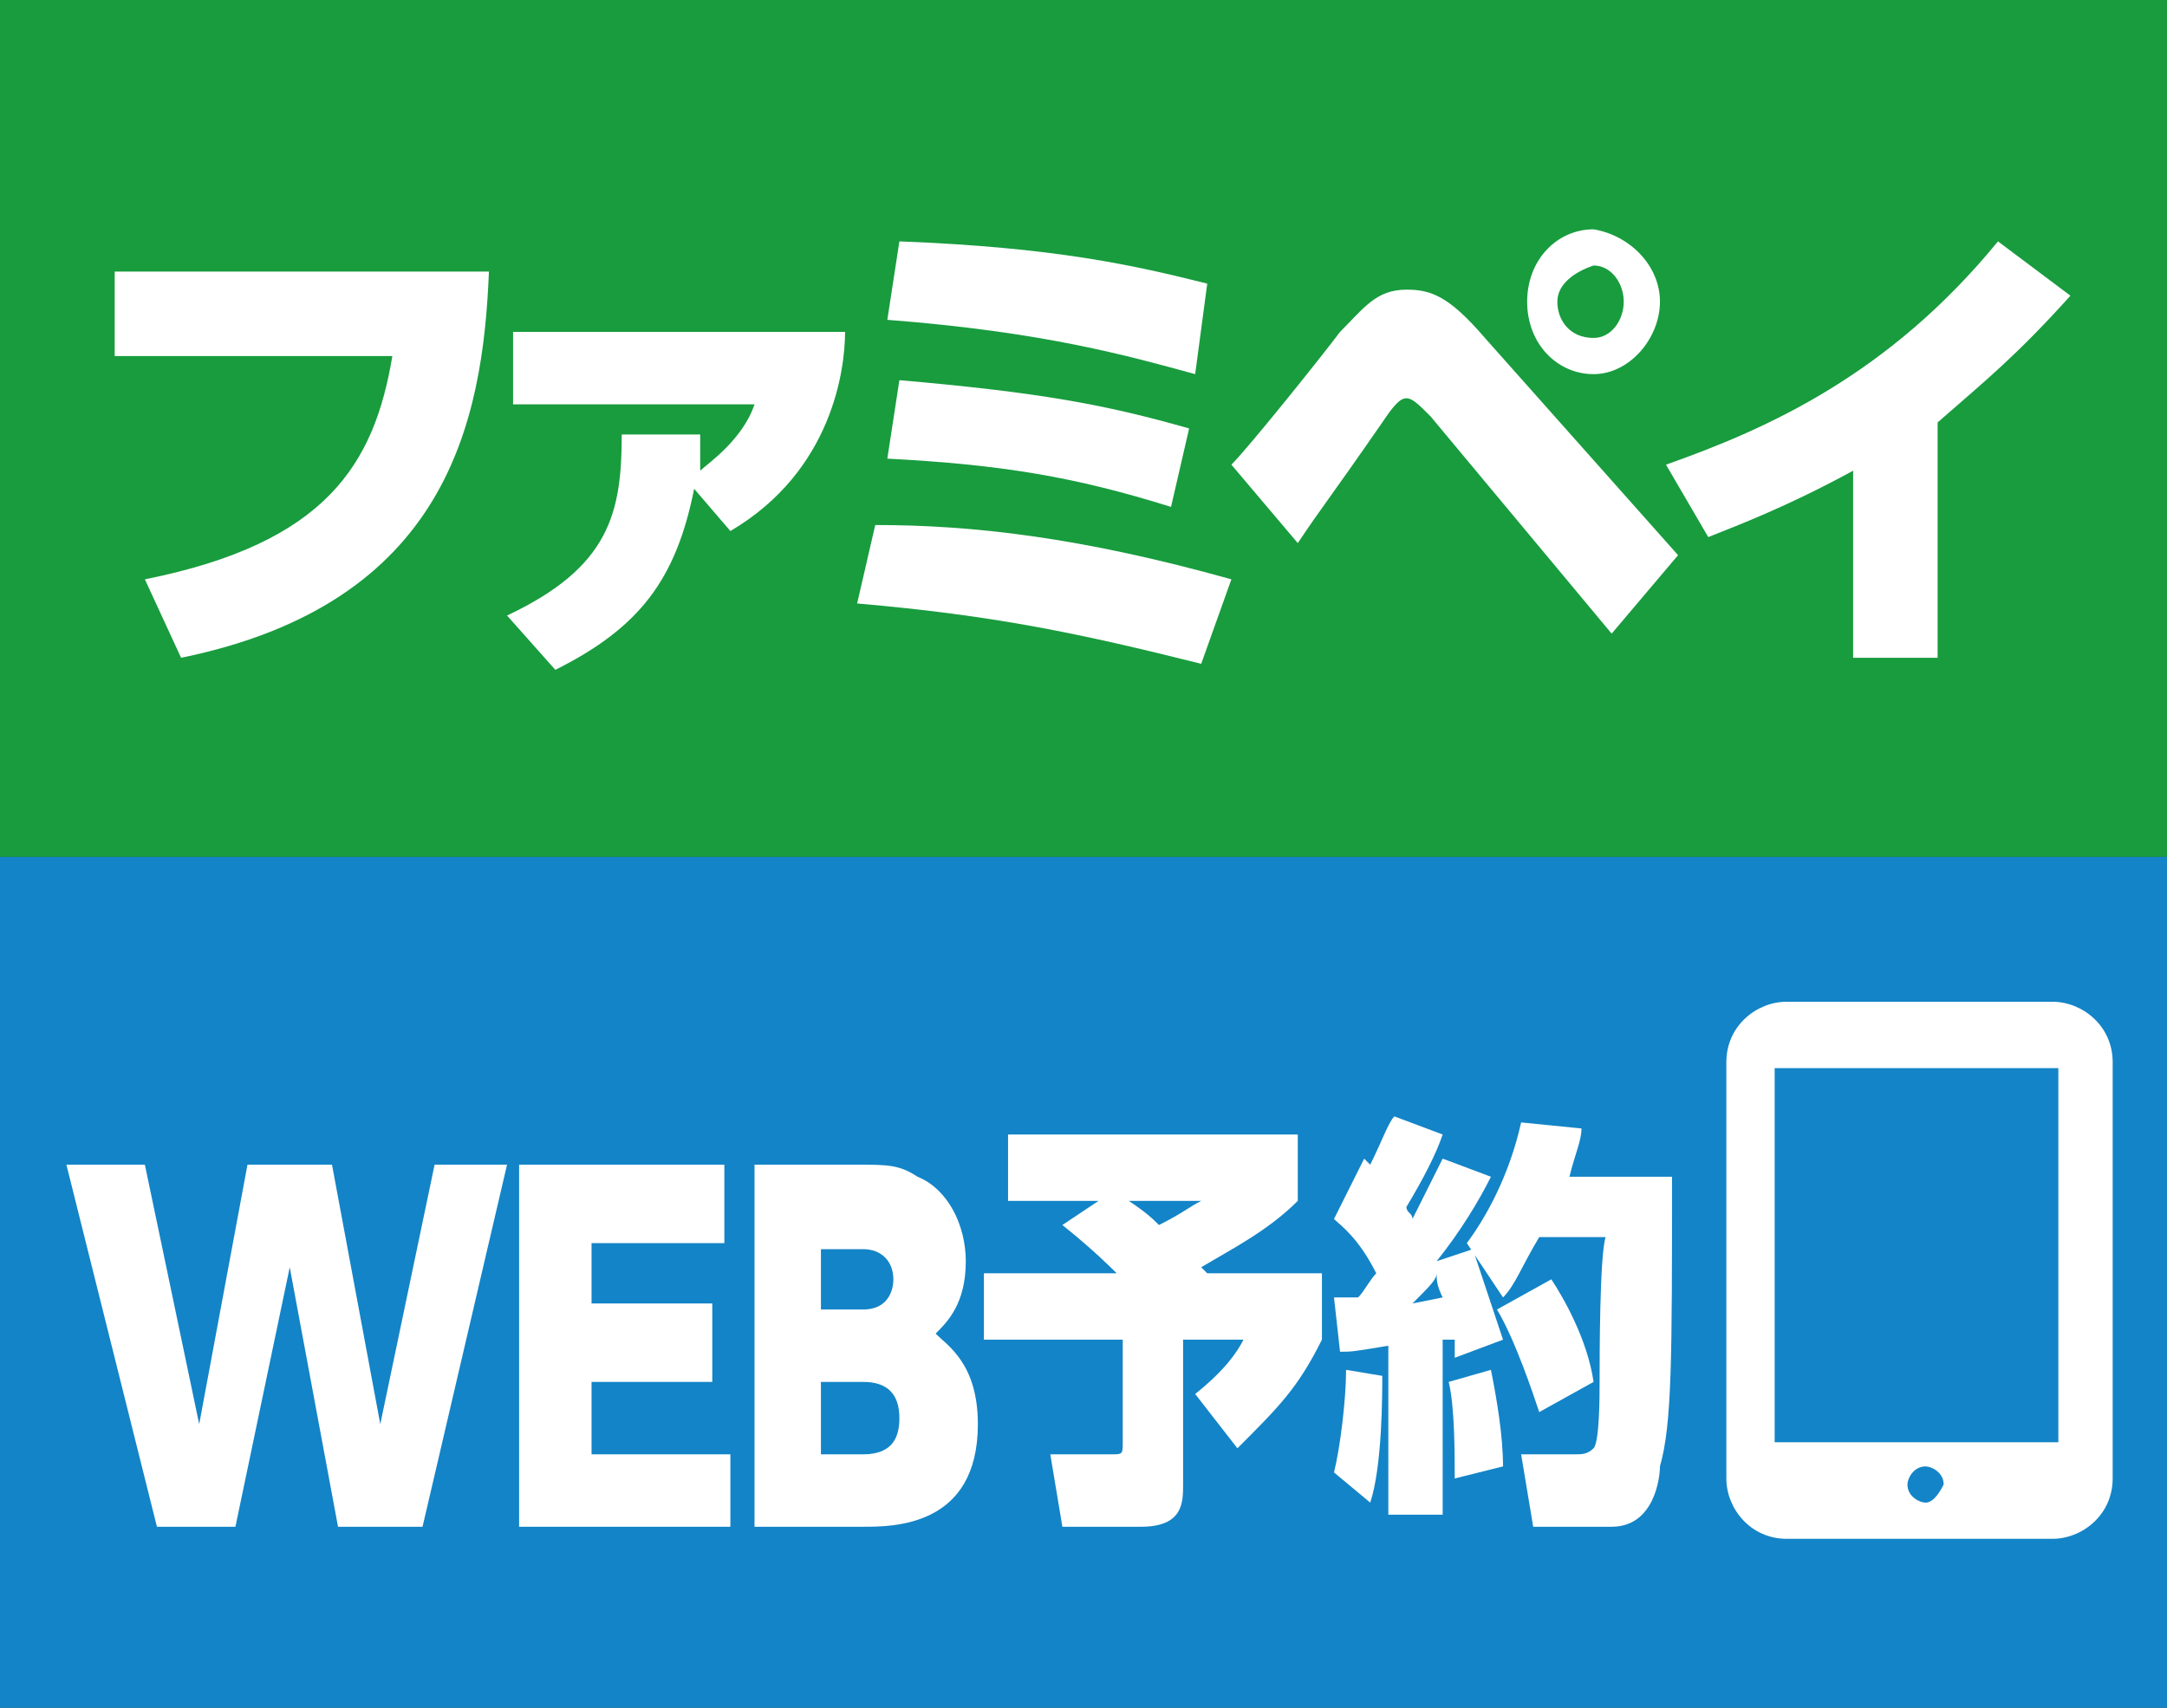
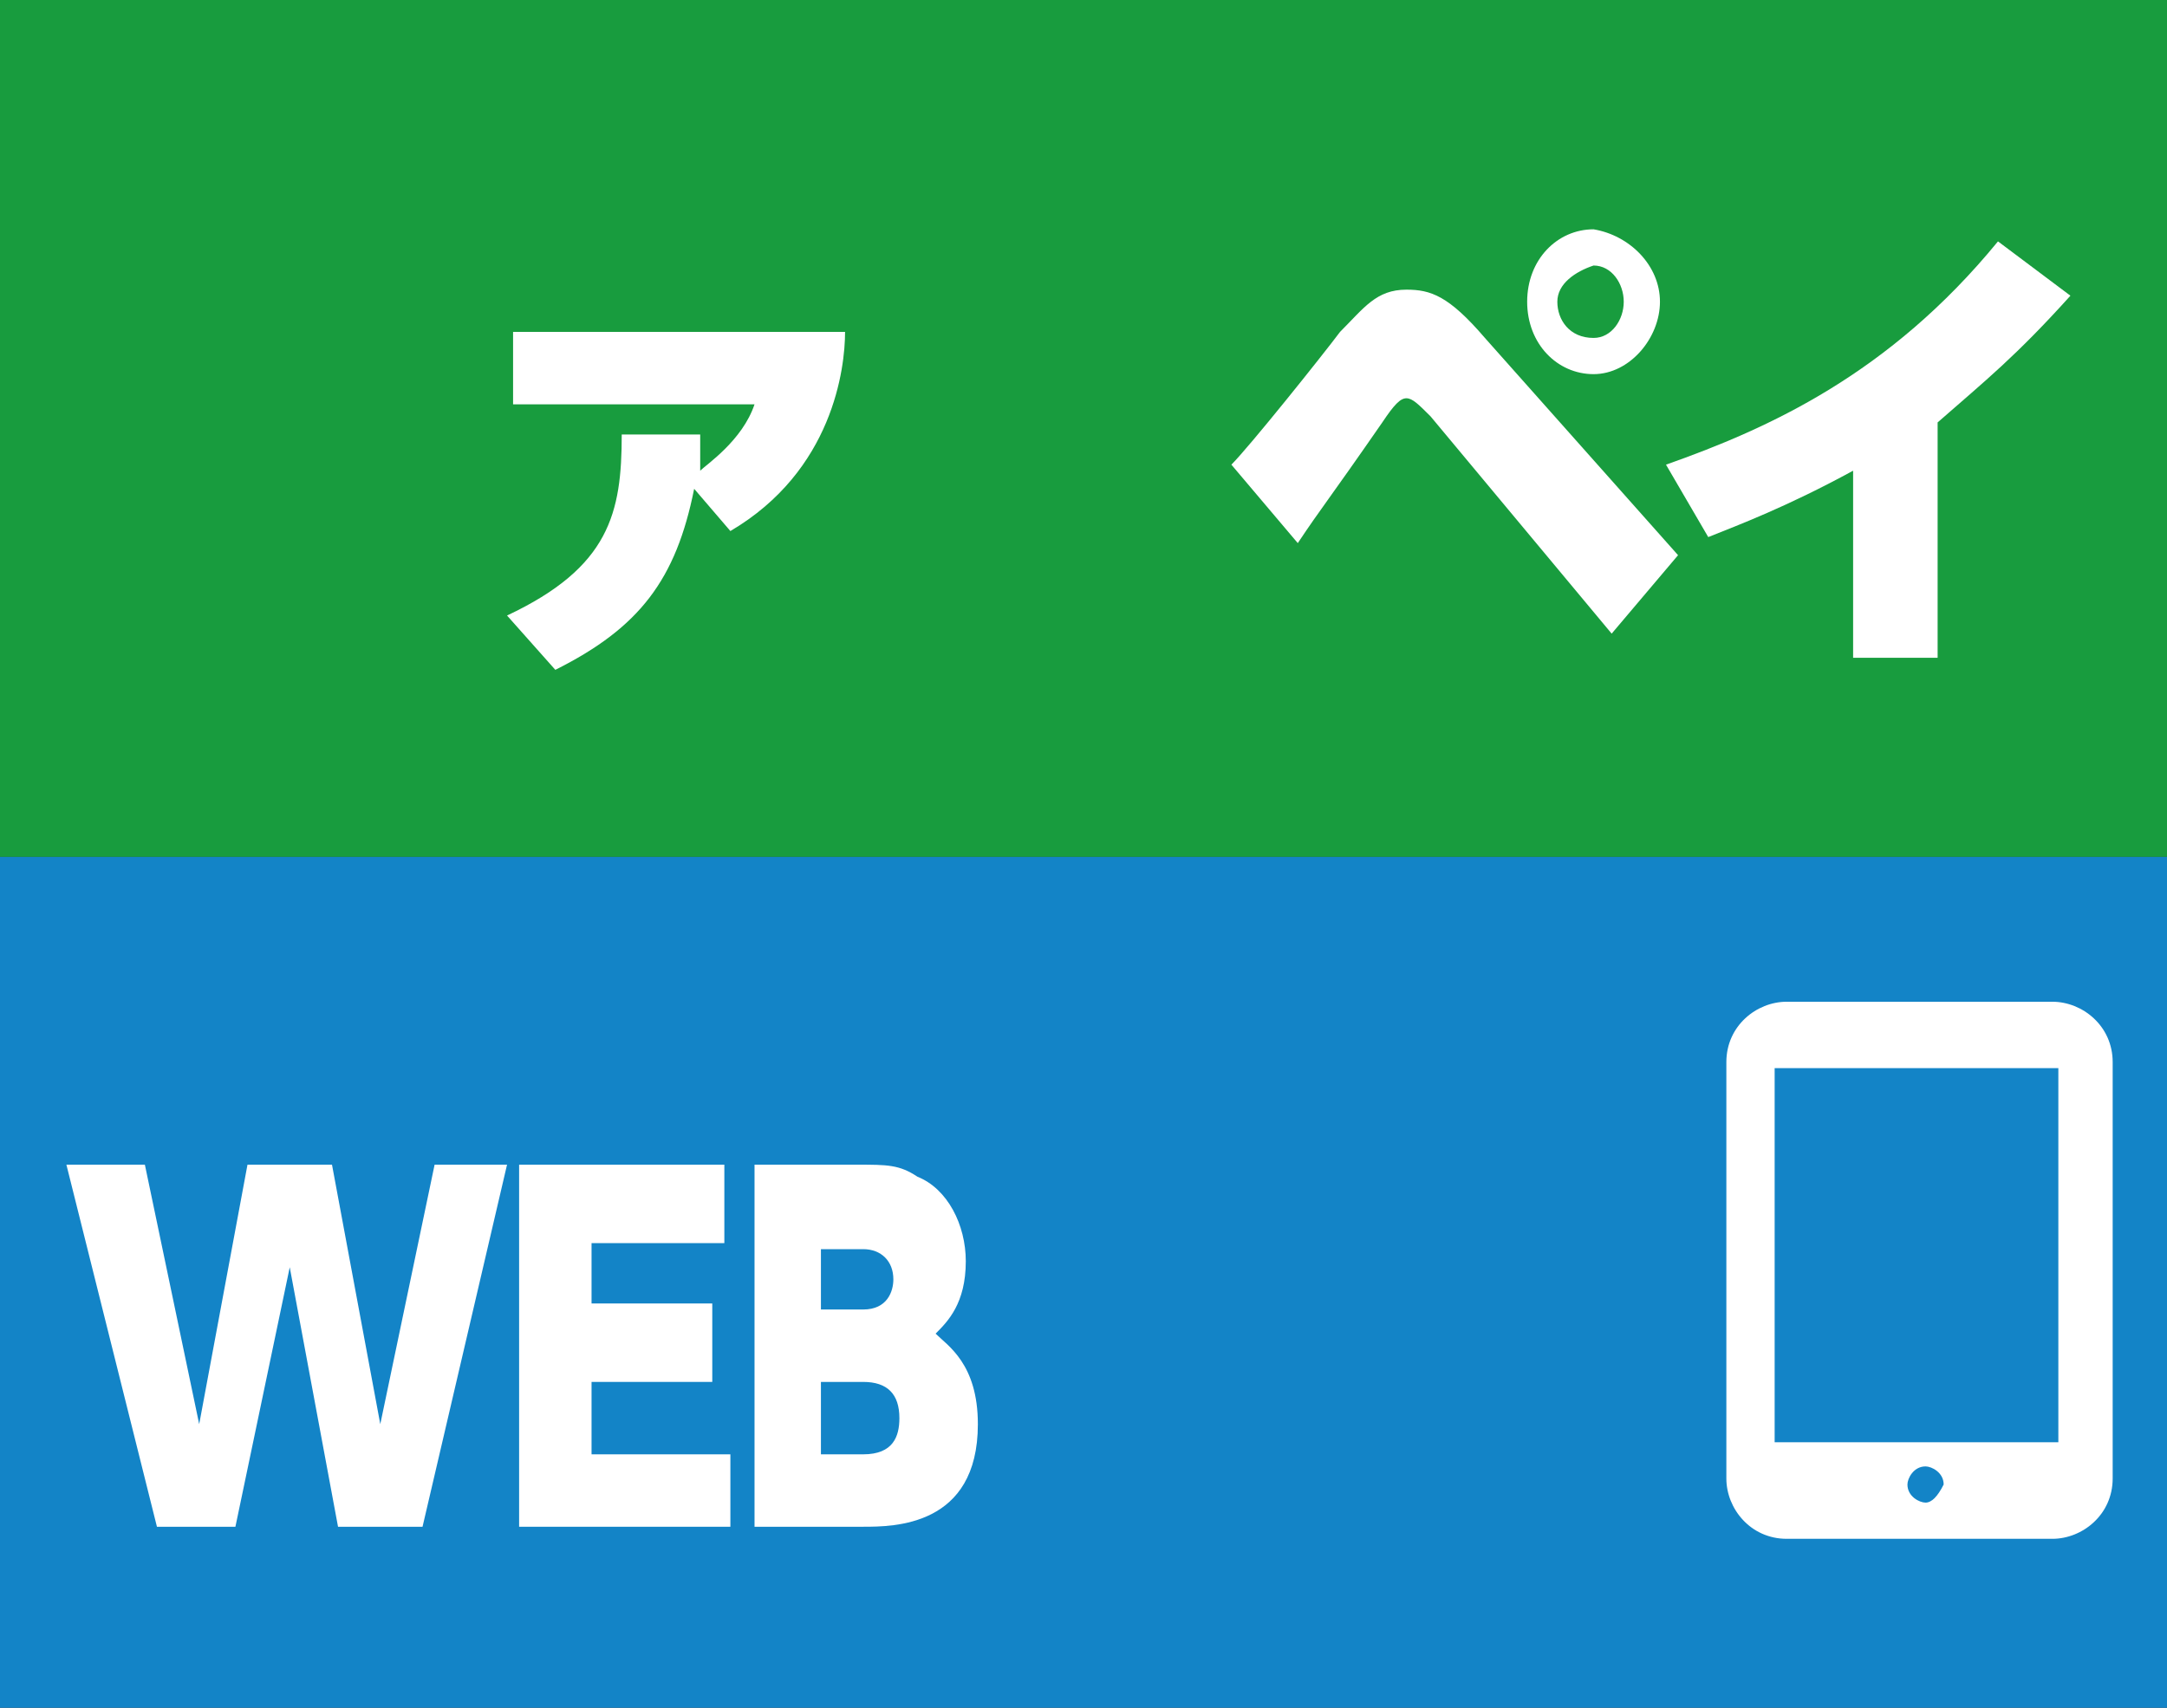
<svg xmlns="http://www.w3.org/2000/svg" version="1.1" id="レイヤー_1" x="0px" y="0px" viewBox="0 0 35.9 28.3" style="enable-background:new 0 0 35.9 28.3;" xml:space="preserve">
  <rect x="0" y="0" width="35.9" height="28.3" fill="#333333" stroke="none" />
  <style type="text/css">
	.st0{fill:#189C3E;}
	.st1{fill:#1384C7;}
	.st2{fill:#FFFFFF;}
</style>
  <rect class="st0" width="35.9" height="14.2" />
  <rect y="14.2" class="st1" width="35.9" height="14.2" />
  <path class="st2" d="M34,16.6h-4.4c-0.5,0-1,0.4-1,1v6.9c0,0.5,0.4,1,1,1H34c0.5,0,1-0.4,1-1v-6.9C35,17,34.5,16.6,34,16.6   M31.9,24.9c-0.1,0-0.3-0.1-0.3-0.3c0-0.1,0.1-0.3,0.3-0.3c0.1,0,0.3,0.1,0.3,0.3C32.1,24.8,32,24.9,31.9,24.9 M34.1,23.9h-4.7v-6.2  h4.7V23.9z" />
-   <path class="st2" d="M8.1,4.5C8,7,7.4,10,3,10.9L2.4,9.6c3-0.6,3.8-1.9,4.1-3.7H1.9V4.5H8.1z" />
  <path class="st2" d="M8.4,10.2c1.7-0.8,1.9-1.7,1.9-3h1.3c0,0.2,0,0.4,0,0.6c0.1-0.1,0.7-0.5,0.9-1.1h-4V5.5H14  c0,0.6-0.2,2.3-1.9,3.3l-0.6-0.7c-0.3,1.5-0.9,2.3-2.3,3L8.4,10.2z" />
-   <path class="st2" d="M19.9,11c-2-0.5-3.4-0.8-5.7-1l0.3-1.3c1.6,0,3.4,0.2,5.9,0.9L19.9,11z M19.4,8.4c-1.6-0.5-2.8-0.7-4.7-0.8  l0.2-1.3c2.3,0.2,3.4,0.4,4.8,0.8L19.4,8.4z M19.8,6.2c-1.1-0.3-2.5-0.7-5.1-0.9L14.9,4c2.6,0.1,3.9,0.4,5.1,0.7L19.8,6.2z" />
  <path class="st2" d="M20.4,7.7c0.3-0.3,1.5-1.8,1.8-2.2c0.4-0.4,0.6-0.7,1.1-0.7c0.4,0,0.7,0.1,1.3,0.8l3.2,3.6l-1.1,1.3l-3-3.6  c-0.2-0.2-0.3-0.3-0.4-0.3c-0.1,0-0.2,0.1-0.4,0.4c-0.9,1.3-1,1.4-1.4,2L20.4,7.7z M27.5,5c0,0.6-0.5,1.2-1.1,1.2  c-0.6,0-1.1-0.5-1.1-1.2c0-0.7,0.5-1.2,1.1-1.2C27,3.9,27.5,4.4,27.5,5 M25.8,5c0,0.3,0.2,0.6,0.6,0.6c0.3,0,0.5-0.3,0.5-0.6  c0-0.3-0.2-0.6-0.5-0.6C26.1,4.5,25.8,4.7,25.8,5" />
  <path class="st2" d="M32.2,10.9h-1.5V7.8c-1.1,0.6-1.9,0.9-2.4,1.1l-0.7-1.2c1.7-0.6,3.7-1.5,5.5-3.7l1.2,0.9  c-0.9,1-1.4,1.4-2.2,2.1V10.9z" />
  <polygon class="st2" points="3.9,25.3 2.6,25.3 1.1,19.3 2.4,19.3 3.3,23.6 4.1,19.3 5.5,19.3 6.3,23.6 7.2,19.3 8.4,19.3 7,25.3   5.6,25.3 4.8,21 " />
  <polygon class="st2" points="11.8,21.6 11.8,22.9 9.8,22.9 9.8,24.1 12.1,24.1 12.1,25.3 8.6,25.3 8.6,19.3 12,19.3 12,20.6   9.8,20.6 9.8,21.6 " />
  <path class="st2" d="M14.2,19.3c0.5,0,0.7,0,1,0.2c0.5,0.2,0.8,0.8,0.8,1.4c0,0.7-0.3,1-0.5,1.2c0.2,0.2,0.7,0.5,0.7,1.5  c0,1.7-1.4,1.7-1.9,1.7h-1.8v-6H14.2z M13.6,20.6v1.1h0.7c0.4,0,0.5-0.3,0.5-0.5c0-0.3-0.2-0.5-0.5-0.5H13.6z M13.6,22.8v1.3h0.7  c0.5,0,0.6-0.3,0.6-0.6c0-0.4-0.2-0.6-0.6-0.6H13.6z" />
-   <path class="st2" d="M18.5,21.1c-0.1-0.1-0.4-0.4-0.9-0.8l0.6-0.4h-1.5v-1.1h4.8v1.1c-0.5,0.5-1.1,0.8-1.6,1.1l0.1,0.1h1.9v1.1  c-0.4,0.8-0.7,1.1-1.4,1.8l-0.7-0.9c0.5-0.4,0.7-0.7,0.8-0.9h-1v2.4c0,0.3,0,0.7-0.7,0.7h-1.3l-0.2-1.2h1c0.2,0,0.2,0,0.2-0.2v-1.7  h-2.3v-1.1H18.5z M18.7,19.9c0.3,0.2,0.4,0.3,0.5,0.4c0.4-0.2,0.5-0.3,0.7-0.4H18.7z" />
-   <path class="st2" d="M22.9,22.8c0,0.3,0,1.5-0.2,2.1l-0.6-0.5c0.1-0.4,0.2-1.2,0.2-1.7L22.9,22.8z M22.1,21.5c0.1,0,0.2,0,0.4,0  c0.1-0.1,0.2-0.3,0.3-0.4c-0.3-0.6-0.6-0.8-0.7-0.9l0.5-1l0.1,0.1c0.2-0.4,0.3-0.7,0.4-0.8l0.8,0.3c-0.1,0.3-0.3,0.7-0.6,1.2  c0,0.1,0.1,0.1,0.1,0.2c0.3-0.6,0.4-0.8,0.5-1l0.8,0.3c-0.2,0.4-0.5,0.9-0.9,1.4l0.6-0.2c0.1,0.3,0.4,1.2,0.5,1.5l-0.8,0.3  c0-0.2,0-0.2,0-0.3c-0.1,0-0.1,0-0.2,0v2.9H23v-2.8c-0.6,0.1-0.6,0.1-0.8,0.1L22.1,21.5z M23.9,21.5c-0.1-0.2-0.1-0.3-0.1-0.4  c0,0.1-0.1,0.2-0.4,0.5L23.9,21.5 M24.7,22.7c0.1,0.5,0.2,1.1,0.2,1.6l-0.8,0.2c0-0.4,0-1.2-0.1-1.6L24.7,22.7z M26.2,18.7  c0,0.2-0.1,0.4-0.2,0.8h1.7c0,3,0,4.1-0.2,4.8c0,0.2-0.1,1-0.8,1h-1.3l-0.2-1.2h0.9c0.1,0,0.2,0,0.3-0.1c0.1-0.1,0.1-0.9,0.1-1.1  c0-0.4,0-2.1,0.1-2.4h-1.1c-0.3,0.5-0.4,0.8-0.6,1l-0.6-0.9c0.3-0.4,0.7-1.1,0.9-2L26.2,18.7z M25.7,21.2c0.2,0.3,0.6,1,0.7,1.7  l-0.9,0.5c-0.1-0.3-0.4-1.2-0.7-1.7L25.7,21.2z" />
</svg>